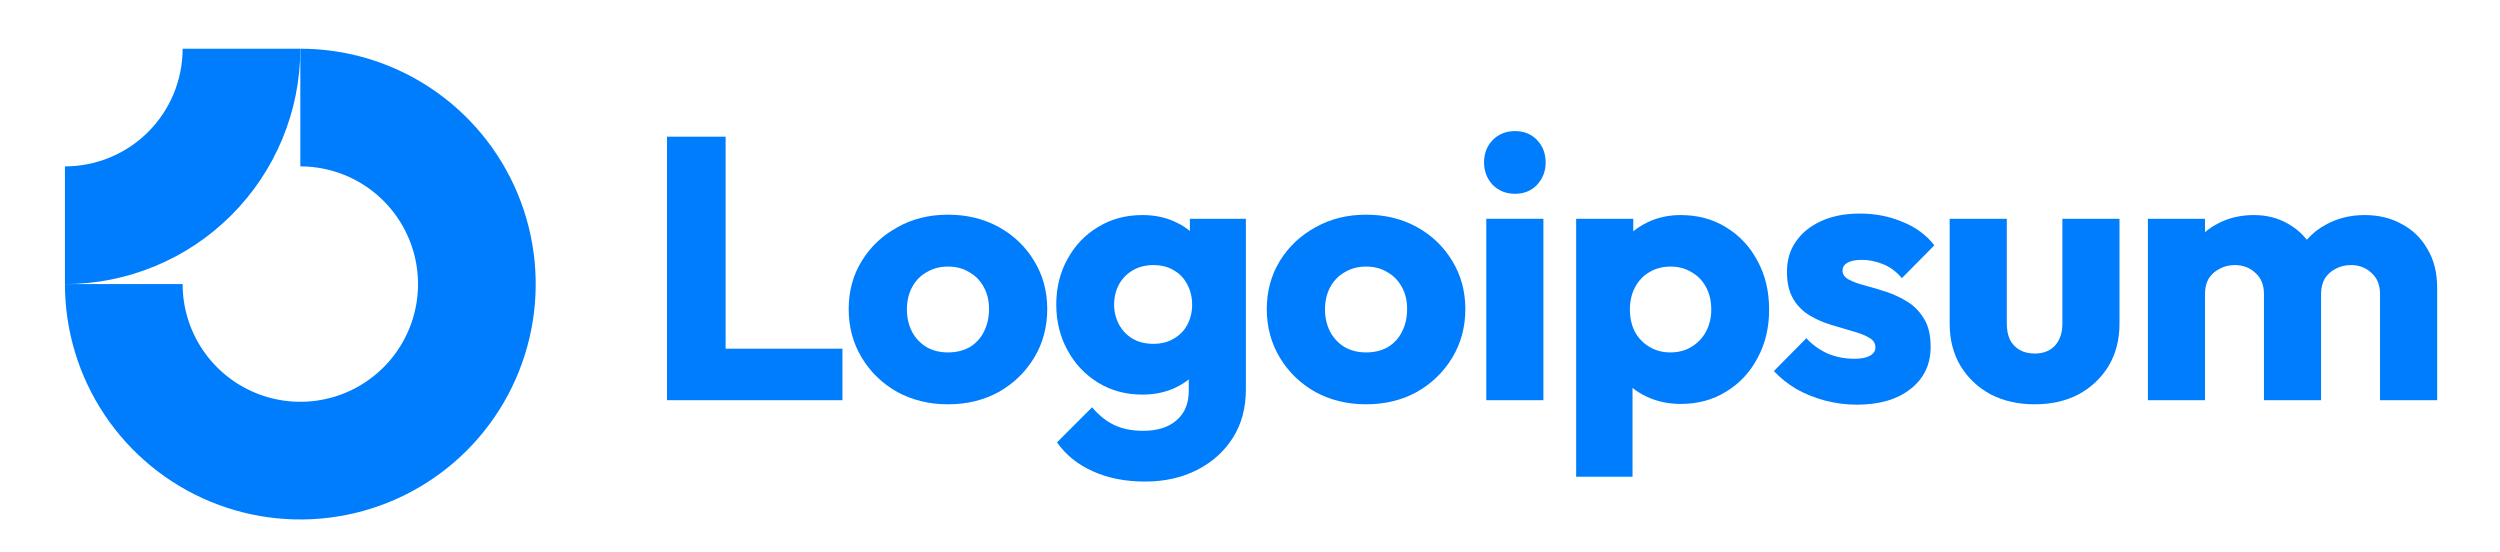
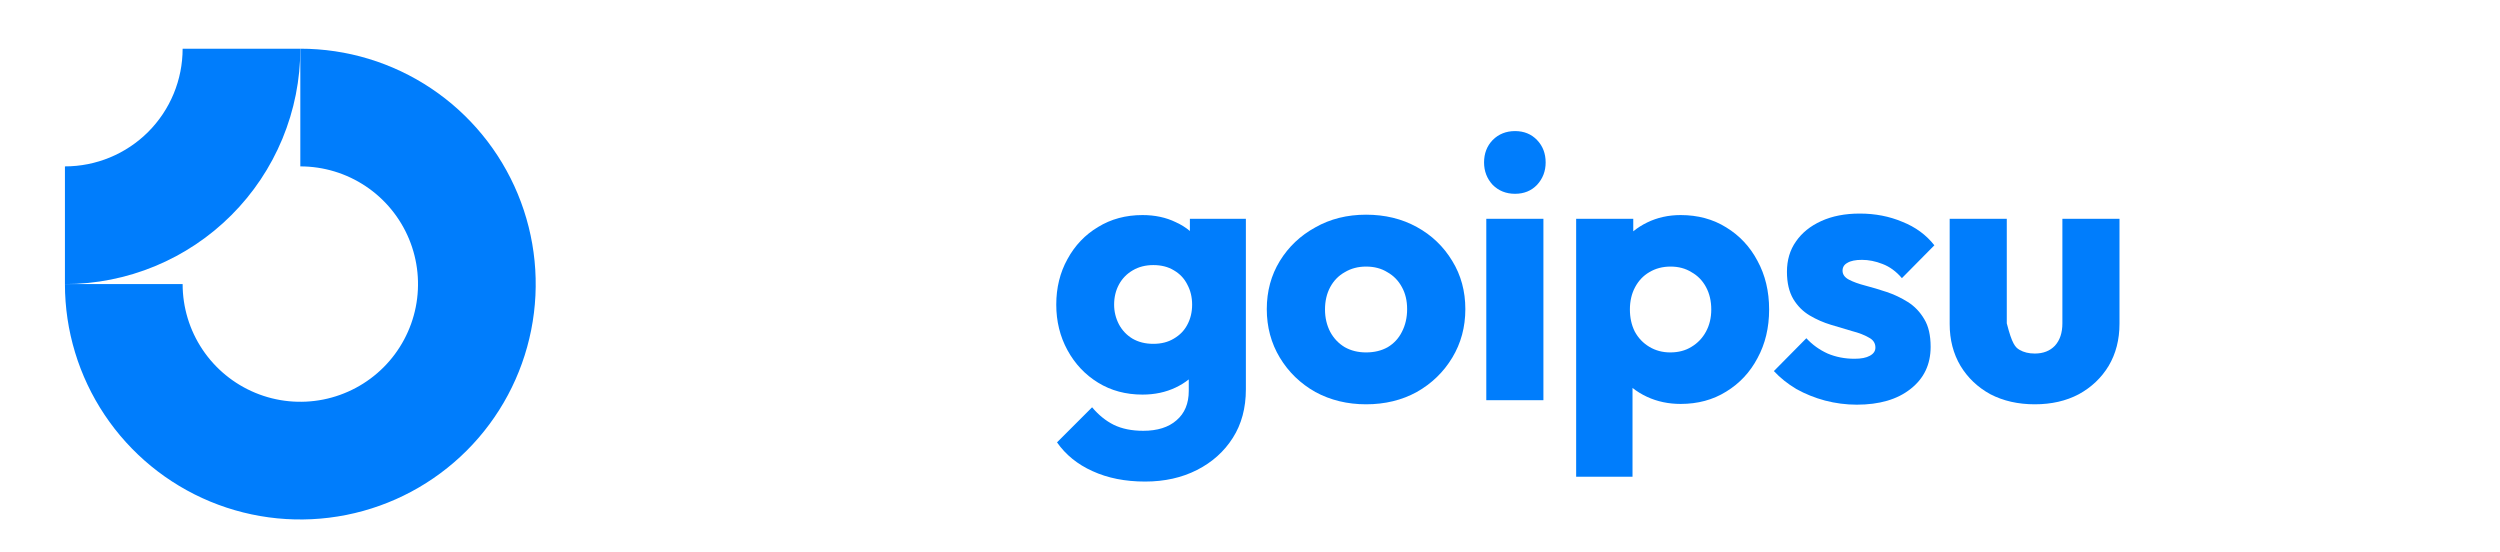
<svg xmlns="http://www.w3.org/2000/svg" width="154" height="34" viewBox="0 0 154 34" fill="none">
  <path fill-rule="evenodd" clip-rule="evenodd" d="M22.528 11.472C21.336 10.675 19.934 10.25 18.5 10.25V3C21.368 3 24.171 3.85 26.556 5.444C28.94 7.037 30.799 9.302 31.896 11.951C32.994 14.601 33.281 17.516 32.721 20.329C32.162 23.142 30.781 25.725 28.753 27.753C26.725 29.781 24.142 31.162 21.329 31.721C18.516 32.281 15.601 31.994 12.951 30.896C10.302 29.799 8.037 27.94 6.444 25.556C4.85 23.171 4 20.368 4 17.5H11.25C11.25 18.934 11.675 20.336 12.472 21.528C13.268 22.72 14.401 23.649 15.726 24.198C17.05 24.747 18.508 24.89 19.914 24.611C21.321 24.331 22.613 23.64 23.627 22.627C24.64 21.613 25.331 20.321 25.611 18.914C25.89 17.508 25.747 16.05 25.198 14.726C24.649 13.401 23.72 12.268 22.528 11.472Z" fill="#007DFC" />
  <path fill-rule="evenodd" clip-rule="evenodd" d="M11.25 3C11.25 3.952 11.062 4.895 10.698 5.774C10.334 6.654 9.8 7.453 9.127 8.127C8.453 8.8 7.654 9.334 6.774 9.698C5.895 10.062 4.952 10.25 4 10.25L4 17.5C5.904 17.5 7.79 17.125 9.549 16.396C11.308 15.668 12.907 14.6 14.253 13.253C15.6 11.907 16.668 10.308 17.396 8.549C18.125 6.79 18.5 4.904 18.5 3L11.25 3Z" fill="#007DFC" />
  <path d="M95.074 13.478H91.556V24.652H95.074V13.478Z" fill="#007DFC" />
  <path d="M91.948 11.386C92.315 11.754 92.775 11.938 93.327 11.938C93.878 11.938 94.331 11.754 94.683 11.386C95.036 11.003 95.212 10.543 95.212 10.007C95.212 9.455 95.036 8.995 94.683 8.627C94.331 8.259 93.878 8.075 93.327 8.075C92.775 8.075 92.315 8.259 91.948 8.627C91.595 8.995 91.418 9.455 91.418 10.007C91.418 10.543 91.595 11.003 91.948 11.386Z" fill="#007DFC" />
-   <path d="M41.088 24.652V8.42H44.698V21.479H51.894V24.652H41.088Z" fill="#007DFC" />
-   <path fill-rule="evenodd" clip-rule="evenodd" d="M58.395 24.905C57.245 24.905 56.203 24.652 55.268 24.146C54.348 23.625 53.62 22.92 53.084 22.031C52.547 21.142 52.279 20.145 52.279 19.042C52.279 17.938 52.547 16.95 53.084 16.076C53.62 15.202 54.348 14.512 55.268 14.007C56.187 13.485 57.23 13.225 58.395 13.225C59.559 13.225 60.602 13.478 61.521 13.984C62.441 14.489 63.169 15.187 63.706 16.076C64.242 16.95 64.51 17.938 64.51 19.042C64.51 20.145 64.242 21.142 63.706 22.031C63.169 22.92 62.441 23.625 61.521 24.146C60.602 24.652 59.559 24.905 58.395 24.905ZM58.395 21.709C58.9 21.709 59.345 21.602 59.728 21.387C60.111 21.157 60.403 20.843 60.602 20.444C60.816 20.03 60.924 19.563 60.924 19.042C60.924 18.521 60.816 18.068 60.602 17.685C60.387 17.287 60.088 16.98 59.705 16.766C59.337 16.536 58.9 16.421 58.395 16.421C57.904 16.421 57.467 16.536 57.084 16.766C56.701 16.98 56.402 17.287 56.187 17.685C55.973 18.084 55.865 18.544 55.865 19.065C55.865 19.571 55.973 20.03 56.187 20.444C56.402 20.843 56.701 21.157 57.084 21.387C57.467 21.602 57.904 21.709 58.395 21.709Z" fill="#007DFC" />
  <path fill-rule="evenodd" clip-rule="evenodd" d="M67.297 29.02C68.231 29.45 69.312 29.664 70.538 29.664C71.734 29.664 72.799 29.427 73.734 28.951C74.669 28.476 75.405 27.817 75.941 26.974C76.478 26.131 76.746 25.135 76.746 23.985V13.478H73.297V14.229C73.041 14.013 72.749 13.832 72.424 13.685C71.826 13.394 71.144 13.248 70.377 13.248C69.35 13.248 68.439 13.493 67.641 13.984C66.844 14.459 66.216 15.118 65.756 15.961C65.296 16.789 65.066 17.724 65.066 18.766C65.066 19.793 65.296 20.728 65.756 21.571C66.216 22.414 66.844 23.081 67.641 23.571C68.439 24.062 69.35 24.307 70.377 24.307C71.129 24.307 71.811 24.162 72.424 23.87C72.721 23.729 72.989 23.563 73.228 23.371V24.077C73.228 24.859 72.975 25.464 72.47 25.893C71.979 26.323 71.297 26.537 70.423 26.537C69.718 26.537 69.113 26.415 68.607 26.169C68.117 25.924 67.672 25.564 67.273 25.089L65.112 27.25C65.649 28.016 66.377 28.607 67.297 29.02ZM72.309 20.858C71.956 21.073 71.535 21.18 71.044 21.18C70.554 21.18 70.124 21.073 69.757 20.858C69.404 20.644 69.128 20.352 68.929 19.985C68.73 19.601 68.63 19.195 68.63 18.766C68.63 18.306 68.73 17.892 68.929 17.524C69.128 17.157 69.412 16.865 69.78 16.651C70.147 16.436 70.569 16.329 71.044 16.329C71.535 16.329 71.956 16.436 72.309 16.651C72.677 16.865 72.953 17.157 73.136 17.524C73.336 17.892 73.435 18.306 73.435 18.766C73.435 19.226 73.336 19.64 73.136 20.008C72.953 20.36 72.677 20.644 72.309 20.858Z" fill="#007DFC" />
  <path fill-rule="evenodd" clip-rule="evenodd" d="M84.15 24.905C83 24.905 81.957 24.652 81.023 24.146C80.103 23.625 79.375 22.92 78.838 22.031C78.302 21.142 78.034 20.145 78.034 19.042C78.034 17.938 78.302 16.95 78.838 16.076C79.375 15.202 80.103 14.512 81.023 14.007C81.942 13.485 82.985 13.225 84.15 13.225C85.314 13.225 86.357 13.478 87.276 13.984C88.196 14.489 88.924 15.187 89.46 16.076C89.997 16.95 90.265 17.938 90.265 19.042C90.265 20.145 89.997 21.142 89.46 22.031C88.924 22.92 88.196 23.625 87.276 24.146C86.357 24.652 85.314 24.905 84.15 24.905ZM84.15 21.709C84.655 21.709 85.1 21.602 85.483 21.387C85.866 21.157 86.157 20.843 86.357 20.444C86.571 20.03 86.679 19.563 86.679 19.042C86.679 18.521 86.571 18.068 86.357 17.685C86.142 17.287 85.843 16.98 85.46 16.766C85.092 16.536 84.655 16.421 84.15 16.421C83.659 16.421 83.222 16.536 82.839 16.766C82.456 16.98 82.157 17.287 81.942 17.685C81.728 18.084 81.62 18.544 81.62 19.065C81.62 19.571 81.728 20.03 81.942 20.444C82.157 20.843 82.456 21.157 82.839 21.387C83.222 21.602 83.659 21.709 84.15 21.709Z" fill="#007DFC" />
  <path fill-rule="evenodd" clip-rule="evenodd" d="M103.529 24.882C102.778 24.882 102.088 24.736 101.459 24.445C101.129 24.292 100.83 24.109 100.563 23.896V29.365H97.091V13.478H100.609V14.249C100.864 14.04 101.148 13.86 101.459 13.708C102.088 13.401 102.778 13.248 103.529 13.248C104.586 13.248 105.522 13.501 106.334 14.007C107.162 14.513 107.805 15.202 108.265 16.076C108.741 16.95 108.978 17.946 108.978 19.065C108.978 20.184 108.741 21.18 108.265 22.054C107.805 22.928 107.162 23.617 106.334 24.123C105.522 24.629 104.586 24.882 103.529 24.882ZM102.886 21.709C103.391 21.709 103.828 21.594 104.196 21.364C104.579 21.134 104.878 20.82 105.092 20.422C105.307 20.023 105.414 19.571 105.414 19.065C105.414 18.544 105.307 18.084 105.092 17.686C104.878 17.287 104.579 16.98 104.196 16.766C103.828 16.536 103.399 16.421 102.908 16.421C102.418 16.421 101.981 16.536 101.598 16.766C101.23 16.98 100.939 17.287 100.724 17.686C100.51 18.084 100.402 18.544 100.402 19.065C100.402 19.571 100.502 20.023 100.701 20.422C100.916 20.82 101.214 21.134 101.598 21.364C101.981 21.594 102.41 21.709 102.886 21.709Z" fill="#007DFC" />
  <path d="M112.421 24.675C113.065 24.843 113.716 24.928 114.375 24.928C115.77 24.928 116.873 24.606 117.686 23.962C118.513 23.318 118.927 22.452 118.927 21.364C118.927 20.659 118.797 20.092 118.536 19.663C118.276 19.218 117.939 18.866 117.525 18.605C117.111 18.345 116.674 18.137 116.214 17.984C115.755 17.831 115.317 17.701 114.904 17.593C114.49 17.486 114.153 17.363 113.892 17.226C113.632 17.087 113.501 16.904 113.501 16.674C113.501 16.459 113.601 16.298 113.8 16.191C113.999 16.068 114.298 16.007 114.697 16.007C115.111 16.007 115.532 16.091 115.961 16.26C116.406 16.428 116.804 16.72 117.157 17.134L119.157 15.11C118.652 14.466 117.993 13.984 117.18 13.662C116.383 13.325 115.51 13.156 114.559 13.156C113.655 13.156 112.866 13.309 112.191 13.616C111.516 13.922 110.995 14.344 110.627 14.88C110.26 15.402 110.076 16.022 110.076 16.743C110.076 17.417 110.206 17.977 110.467 18.421C110.727 18.85 111.065 19.188 111.478 19.433C111.892 19.678 112.329 19.87 112.789 20.008C113.248 20.145 113.686 20.276 114.099 20.398C114.513 20.506 114.851 20.636 115.111 20.789C115.387 20.927 115.525 21.134 115.525 21.41C115.525 21.625 115.41 21.793 115.18 21.916C114.965 22.038 114.651 22.1 114.237 22.1C113.639 22.1 113.087 21.992 112.582 21.778C112.076 21.548 111.639 21.234 111.271 20.835L109.271 22.858C109.655 23.272 110.114 23.64 110.651 23.962C111.202 24.269 111.793 24.506 112.421 24.675Z" fill="#007DFC" />
-   <path d="M125.342 24.905C124.315 24.905 123.403 24.698 122.606 24.284C121.824 23.855 121.212 23.272 120.767 22.537C120.322 21.786 120.1 20.927 120.1 19.962V13.478H123.618V19.916C123.618 20.299 123.679 20.628 123.802 20.904C123.94 21.18 124.139 21.395 124.399 21.548C124.66 21.701 124.974 21.778 125.342 21.778C125.863 21.778 126.277 21.617 126.584 21.295C126.89 20.958 127.043 20.498 127.043 19.916V13.478H130.561V19.939C130.561 20.92 130.339 21.786 129.894 22.537C129.45 23.272 128.837 23.855 128.055 24.284C127.273 24.698 126.369 24.905 125.342 24.905Z" fill="#007DFC" />
-   <path d="M135.827 13.478H132.31V24.652H135.827V18.122C135.827 17.739 135.904 17.417 136.057 17.157C136.226 16.896 136.449 16.697 136.724 16.559C137 16.406 137.314 16.329 137.667 16.329C138.173 16.329 138.594 16.49 138.931 16.812C139.284 17.118 139.46 17.555 139.46 18.122V24.652H142.978V18.122C142.978 17.739 143.055 17.417 143.208 17.157C143.377 16.896 143.599 16.697 143.875 16.559C144.15 16.406 144.465 16.329 144.817 16.329C145.323 16.329 145.745 16.49 146.082 16.812C146.434 17.118 146.61 17.555 146.61 18.122V24.652H150.129V17.731C150.129 16.797 149.929 15.999 149.53 15.34C149.147 14.666 148.618 14.152 147.944 13.8C147.285 13.432 146.526 13.248 145.668 13.248C144.794 13.248 144.005 13.44 143.3 13.823C142.842 14.067 142.441 14.382 142.099 14.768C141.779 14.364 141.39 14.034 140.931 13.777C140.319 13.424 139.621 13.248 138.84 13.248C138.012 13.248 137.269 13.424 136.61 13.777C136.322 13.924 136.062 14.099 135.827 14.304V13.478Z" fill="#007DFC" />
+   <path d="M125.342 24.905C124.315 24.905 123.403 24.698 122.606 24.284C121.824 23.855 121.212 23.272 120.767 22.537C120.322 21.786 120.1 20.927 120.1 19.962V13.478H123.618V19.916C123.94 21.18 124.139 21.395 124.399 21.548C124.66 21.701 124.974 21.778 125.342 21.778C125.863 21.778 126.277 21.617 126.584 21.295C126.89 20.958 127.043 20.498 127.043 19.916V13.478H130.561V19.939C130.561 20.92 130.339 21.786 129.894 22.537C129.45 23.272 128.837 23.855 128.055 24.284C127.273 24.698 126.369 24.905 125.342 24.905Z" fill="#007DFC" />
</svg>